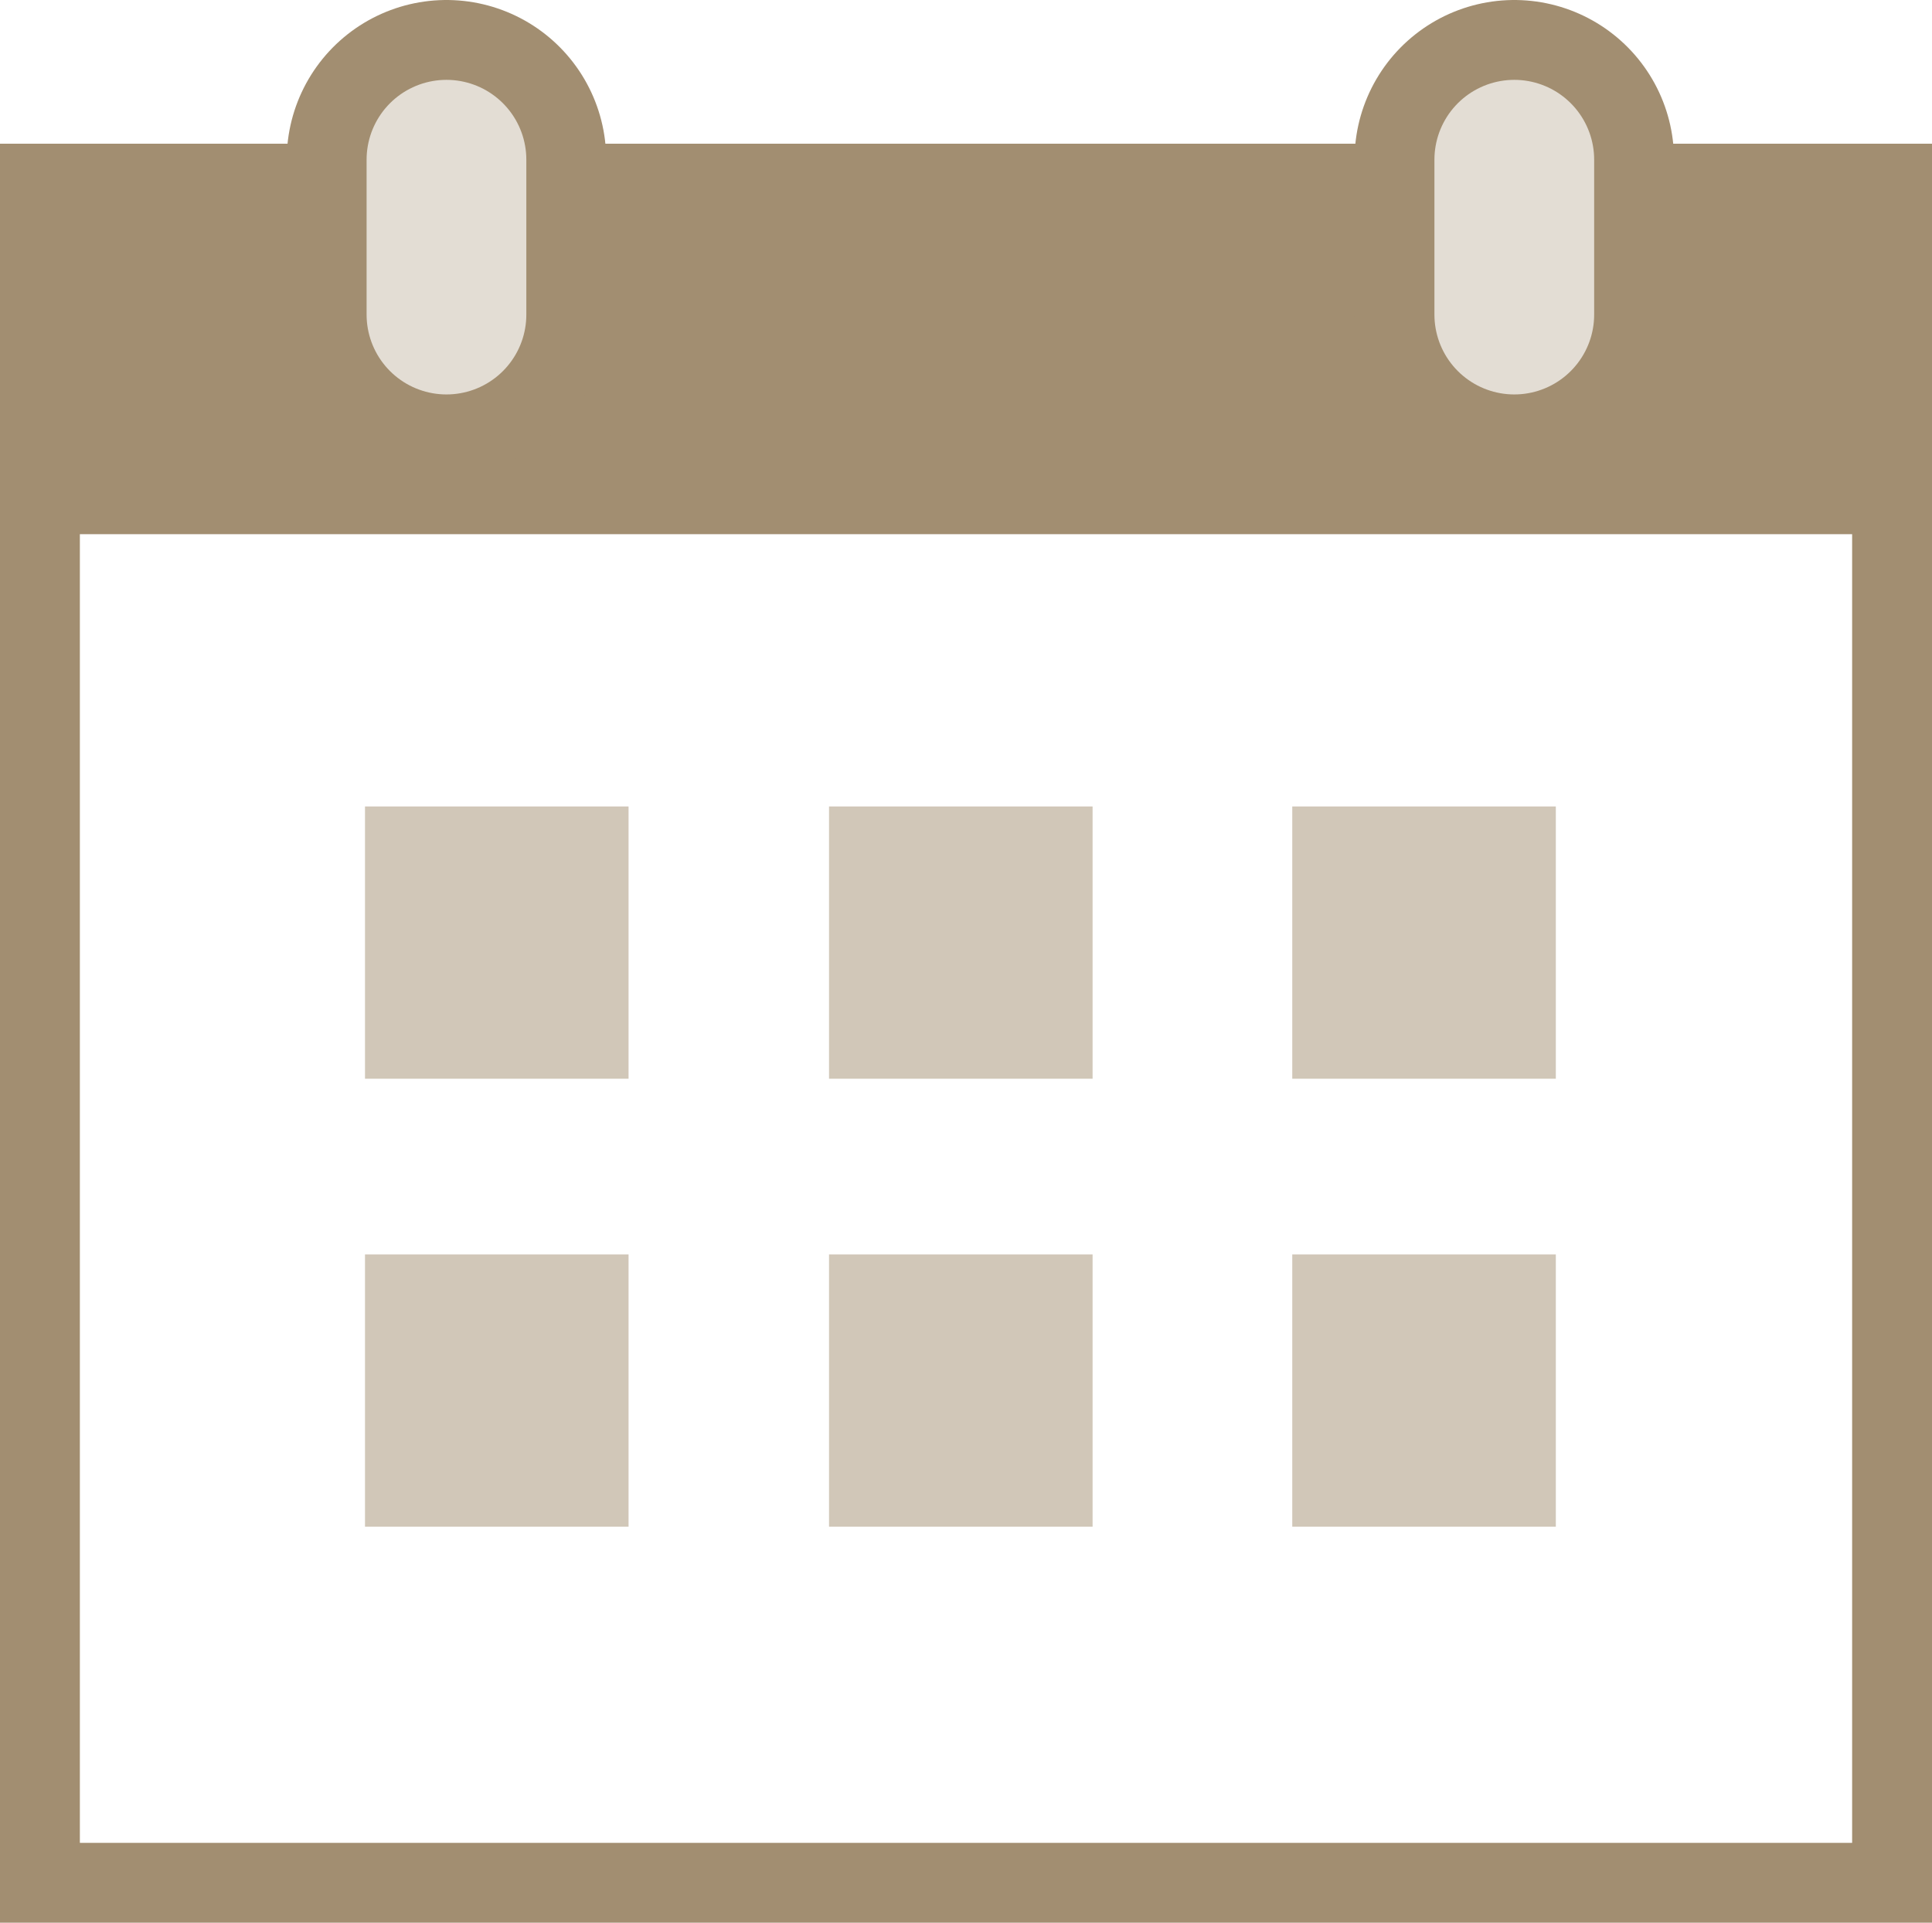
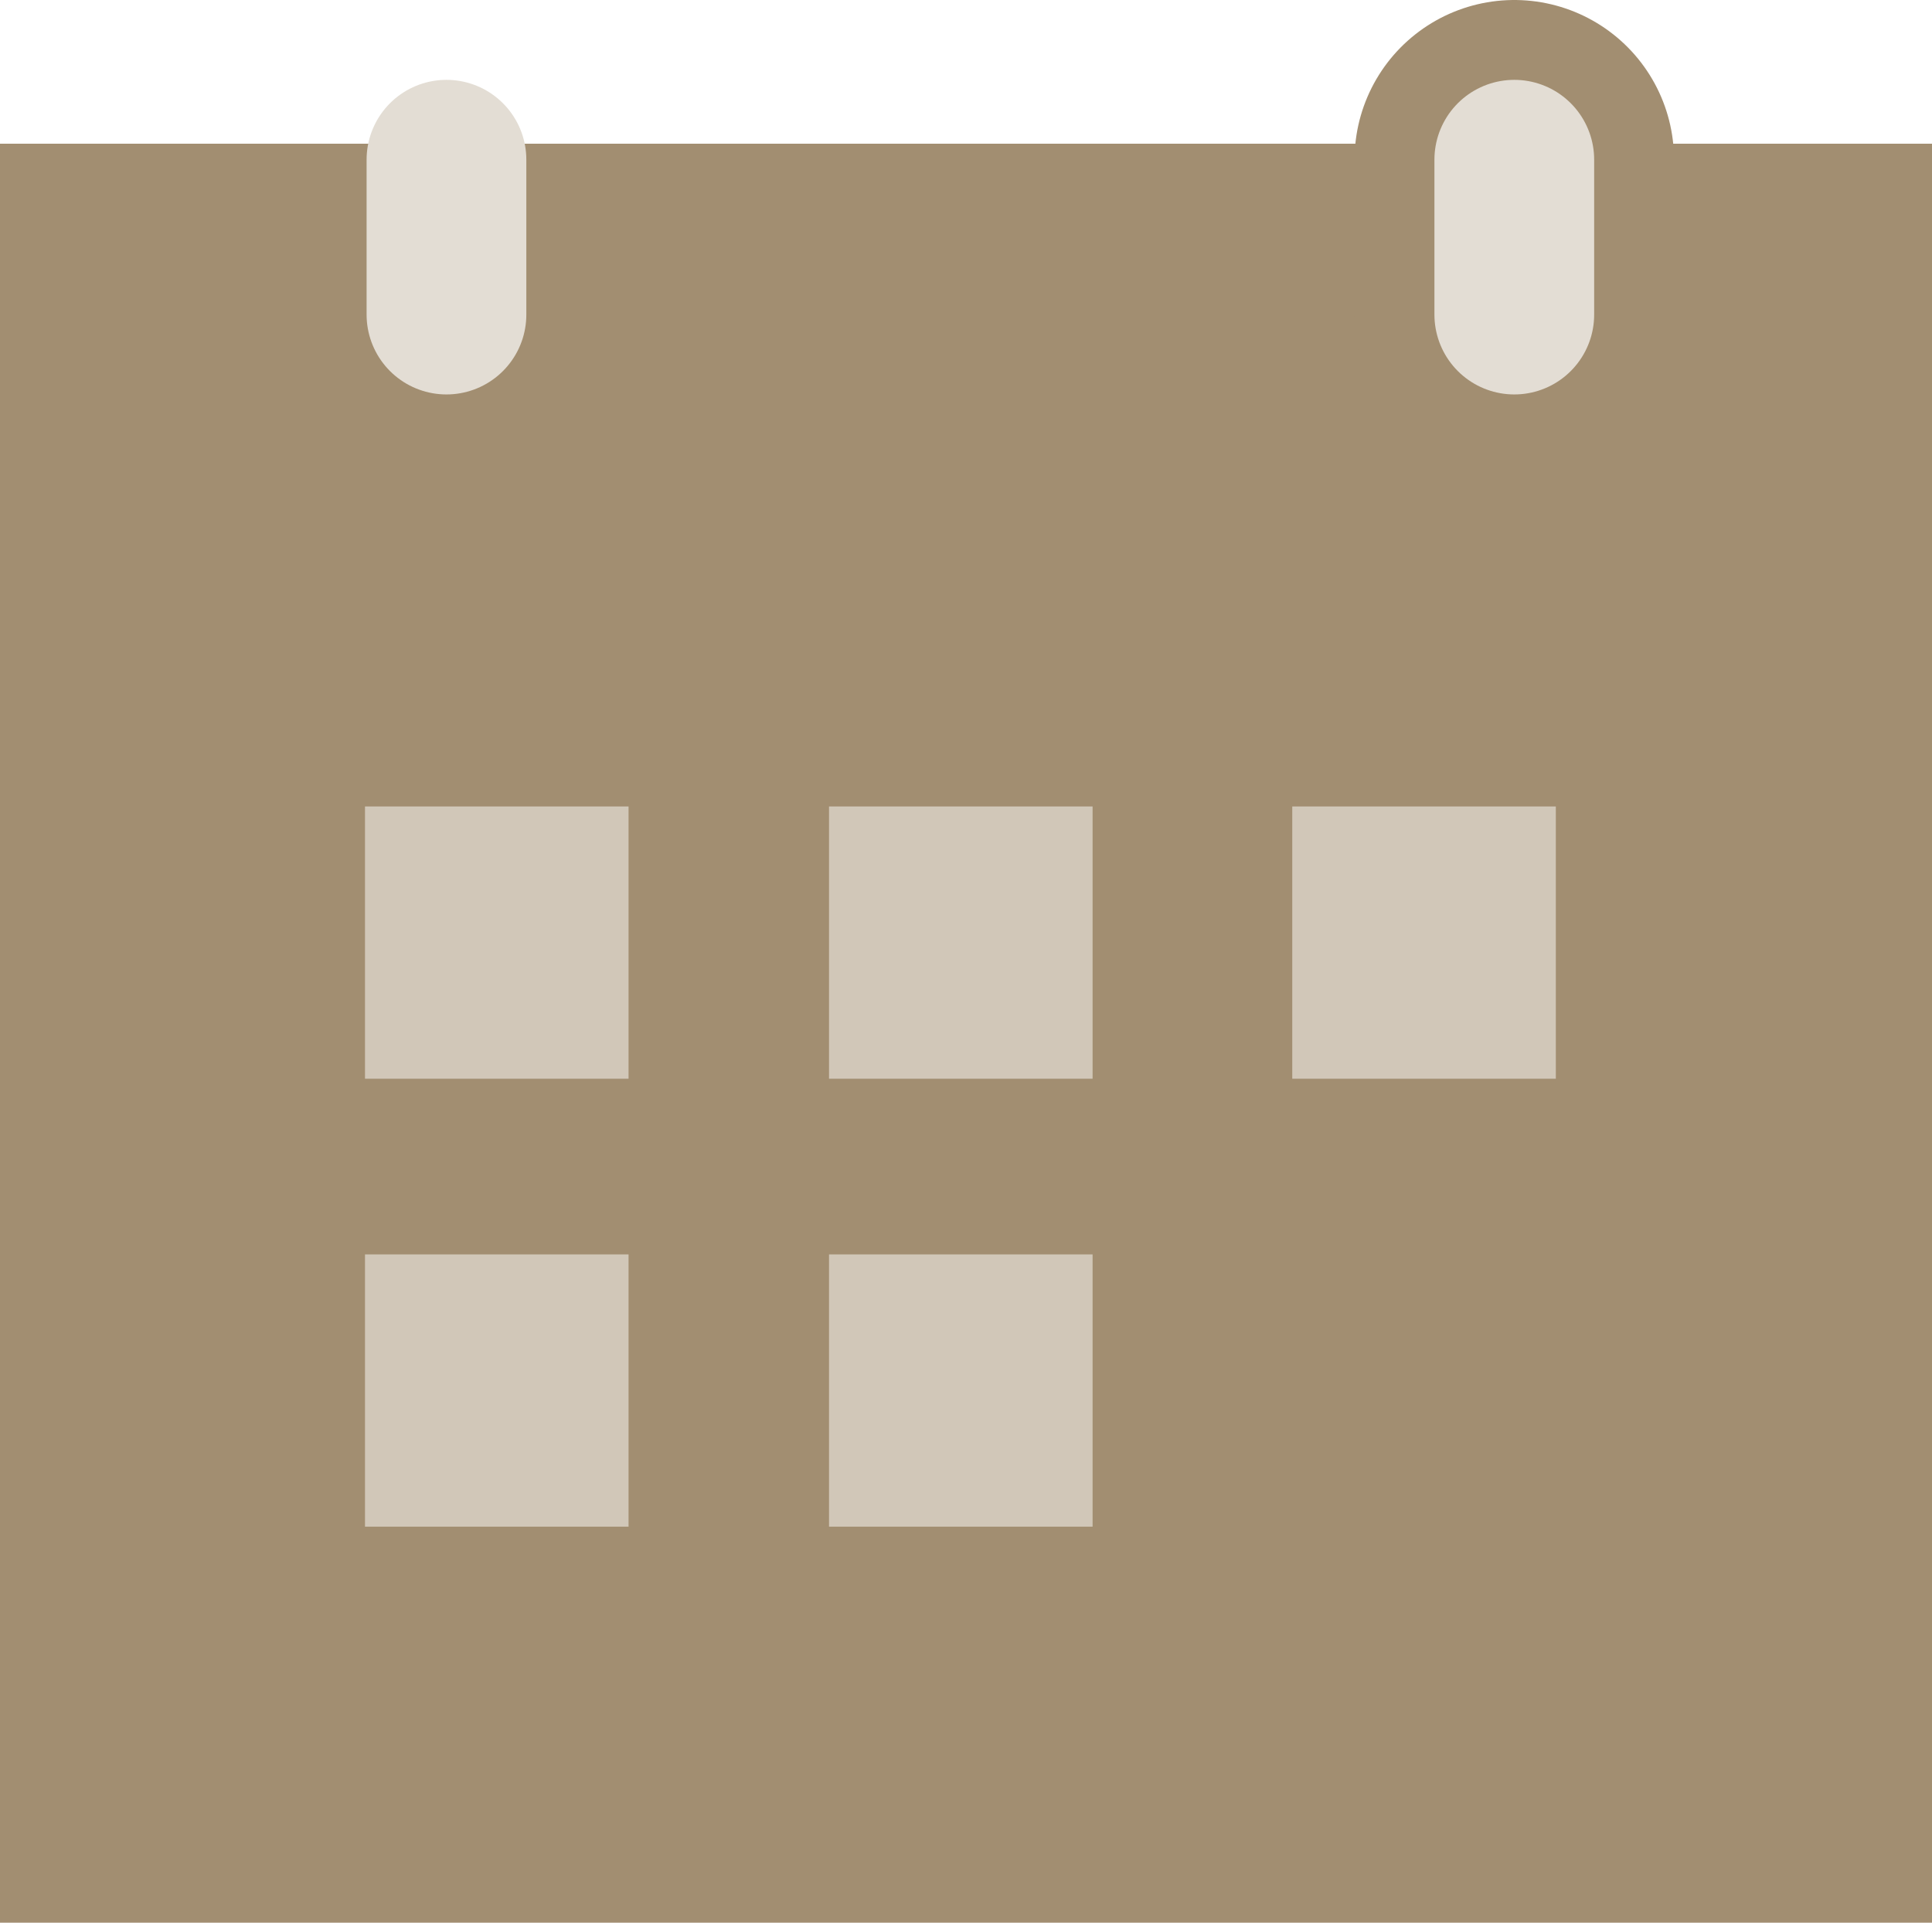
<svg xmlns="http://www.w3.org/2000/svg" version="1.1" id="レイヤー_1" x="0px" y="0px" viewBox="0 0 24.19 24.08" style="enable-background:new 0 0 24.19 24.08;" xml:space="preserve">
  <style type="text/css">
	.st0{fill:#A28E71;}
	.st1{fill:none;stroke:#A28E71;stroke-width:4;stroke-linecap:round;stroke-miterlimit:10;}
	.st2{fill:none;stroke:#E3DDD4;stroke-width:2;stroke-linecap:round;stroke-miterlimit:10;}
	.st3{fill:#D1C7B8;}
</style>
  <g>
    <g>
      <rect x="0" y="1.8" class="st0" width="24.19" height="4.89" />
      <g>
-         <path class="st0" d="M23.19,2.8v20.28H1V2.8H23.19 M24.19,1.8H0v22.28h24.19V1.8L24.19,1.8z" />
+         <path class="st0" d="M23.19,2.8v20.28H1H23.19 M24.19,1.8H0v22.28h24.19V1.8L24.19,1.8z" />
      </g>
    </g>
    <g>
      <line class="st1" x1="18.96" y1="2" x2="18.96" y2="3.94" />
      <line class="st2" x1="18.96" y1="2" x2="18.96" y2="3.94" />
    </g>
    <g>
-       <line class="st1" x1="5.59" y1="2" x2="5.59" y2="3.94" />
      <line class="st2" x1="5.59" y1="2" x2="5.59" y2="3.94" />
    </g>
    <rect x="4.57" y="10.1" class="st3" width="3.3" height="3.41" />
    <rect x="10.38" y="10.1" class="st3" width="3.3" height="3.41" />
    <rect x="16.18" y="10.1" class="st3" width="3.3" height="3.41" />
    <rect x="4.57" y="15.71" class="st3" width="3.3" height="3.41" />
    <rect x="10.38" y="15.71" class="st3" width="3.3" height="3.41" />
-     <rect x="16.18" y="15.71" class="st3" width="3.3" height="3.41" />
  </g>
</svg>